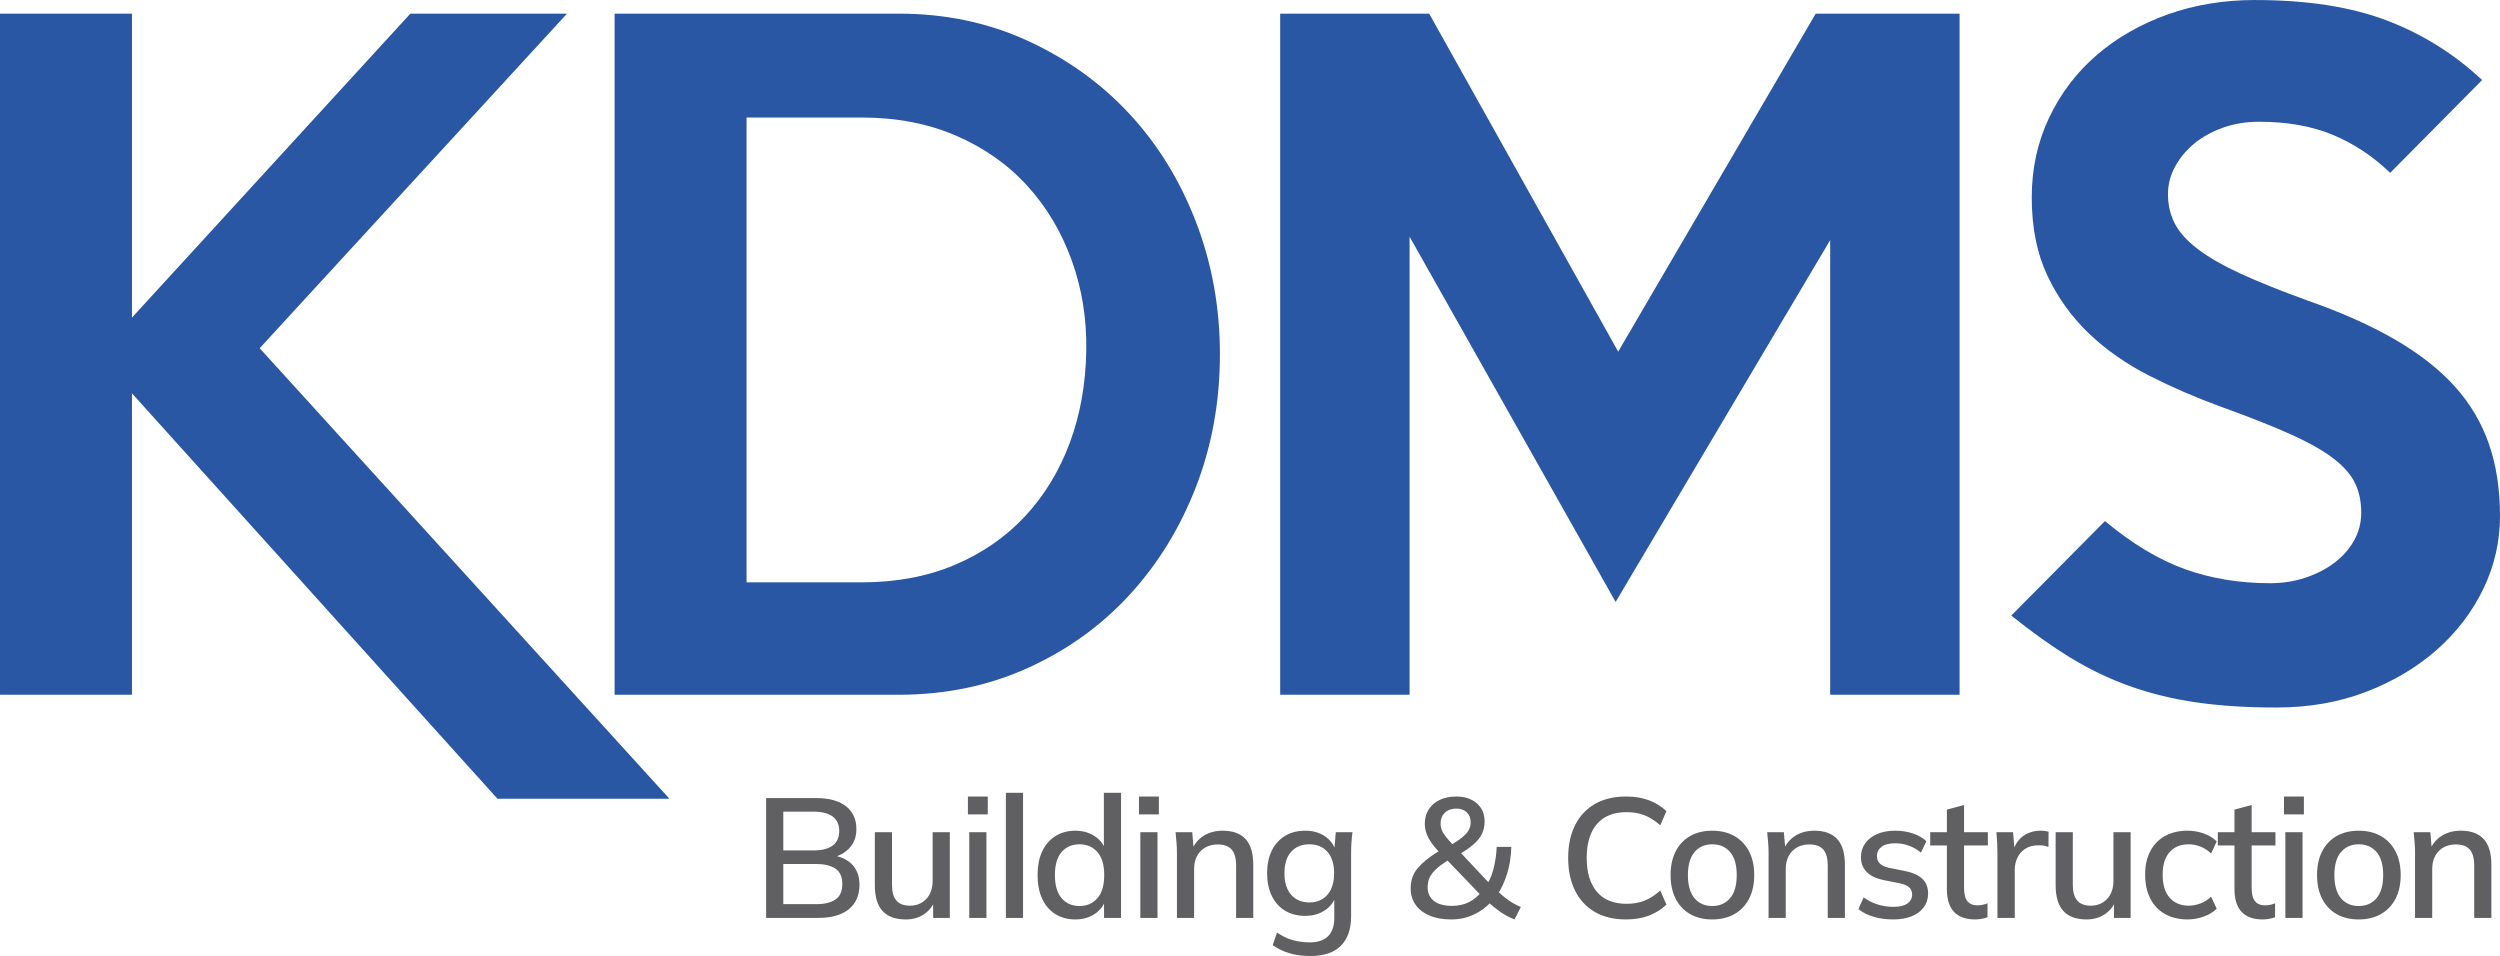
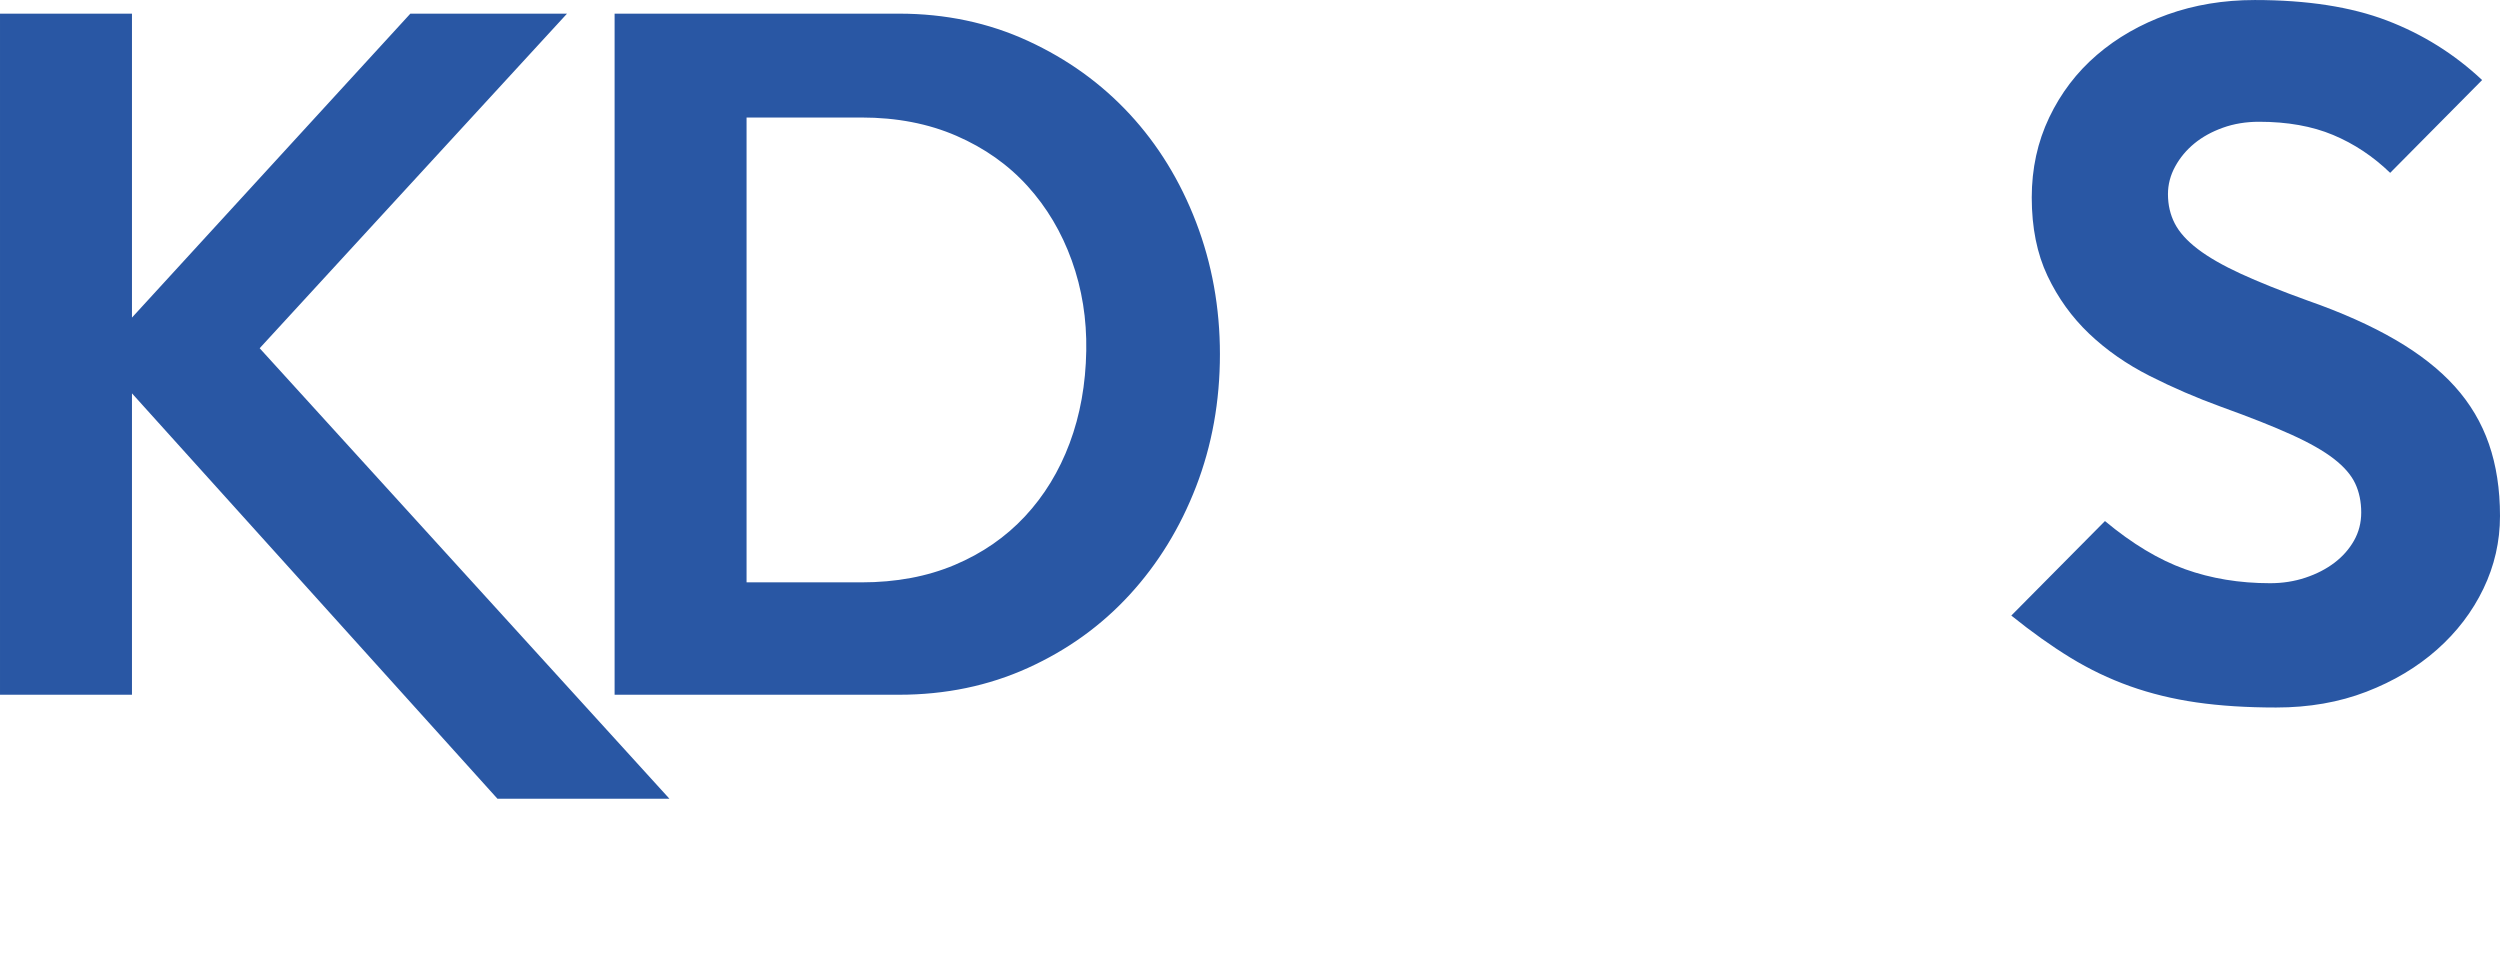
<svg xmlns="http://www.w3.org/2000/svg" xml:space="preserve" width="6.914in" height="2.644in" version="1.1" style="shape-rendering:geometricPrecision; text-rendering:geometricPrecision; image-rendering:optimizeQuality; fill-rule:evenodd; clip-rule:evenodd" viewBox="0 0 6914.2 2643.94">
  <defs>
    <style type="text/css">
   
    .fil0 {fill:#606062;fill-rule:nonzero}
    .fil1 {fill:#2957A4;fill-rule:nonzero}
   
  </style>
  </defs>
  <g id="Layer_x0020_1">
    <g id="_2063956260144">
-       <path class="fil0" d="M2118.87 2538.61l0 -331.49 138.24 0c35.74,0 63.24,7.52 82.52,22.57 19.28,15.05 28.92,36.2 28.92,63.48 0,20.38 -6.12,37.46 -18.34,51.25 -12.23,13.79 -29,23.04 -50.31,27.74l0 -7.05c24.45,3.13 43.42,11.75 56.89,25.86 13.48,14.11 20.22,32.76 20.22,55.95 0,29.47 -9.96,52.11 -29.86,67.94 -19.91,15.83 -47.88,23.74 -83.93,23.74l-144.35 0zm47.5 -38.09l91.69 0c22.26,0 39.73,-4.23 52.43,-12.7 12.7,-8.46 19.04,-22.72 19.04,-42.78 0,-20.06 -6.35,-34.33 -19.04,-42.79 -12.69,-8.46 -30.17,-12.7 -52.43,-12.7l-91.69 0 0 110.97zm0 -148.58l83.22 0c23.82,0 41.69,-4.55 53.61,-13.64 11.91,-9.09 17.86,-22.41 17.86,-39.97 0,-17.56 -5.96,-30.88 -17.86,-39.97 -11.91,-9.09 -29.78,-13.63 -53.61,-13.63l-83.22 0 0 107.2zm338.72 190.9c-28.53,0 -49.92,-7.76 -64.19,-23.28 -14.26,-15.52 -21.39,-39.42 -21.39,-71.7l0 -146.23 47.49 0 0 145.29c0,19.75 4.07,34.33 12.22,43.73 8.15,9.41 20.53,14.11 37.15,14.11 18.81,0 34.01,-6.27 45.61,-18.81 11.6,-12.54 17.4,-29.15 17.4,-49.84l0 -134.48 47.49 0 0 236.98 -46.08 0 0 -50.78 6.11 0c-6.58,17.56 -17.08,31.11 -31.5,40.67 -14.42,9.56 -31.19,14.35 -50.31,14.35zm175.57 -4.24l0 -236.98 47.49 0 0 236.98 -47.49 0zm-3.76 -286.35l0 -49.37 55.01 0 0 49.37 -55.01 0zm105.04 286.35l0 -346.07 47.49 0 0 346.07 -47.49 0zm192.02 4.24c-20.69,0 -38.95,-4.87 -54.78,-14.58 -15.83,-9.71 -28.06,-23.82 -36.68,-42.31 -8.62,-18.49 -12.93,-40.44 -12.93,-65.83 0,-25.7 4.31,-47.65 12.93,-65.83 8.62,-18.19 20.85,-32.21 36.68,-42.09 15.83,-9.87 34.09,-14.81 54.78,-14.81 20.38,0 38.32,5.09 53.84,15.28 15.52,10.19 25.78,24.06 30.8,41.62l-5.64 0 0 -161.75 47.49 0 0 346.07 -47.02 0 0 -53.6 5.64 0c-5.33,17.87 -15.67,31.97 -31.03,42.32 -15.37,10.35 -33.39,15.52 -54.07,15.52zm11.75 -37.15c20.38,0 36.83,-7.21 49.37,-21.63 12.54,-14.42 18.81,-35.73 18.81,-63.94 0,-28.22 -6.27,-49.45 -18.81,-63.72 -12.54,-14.26 -29,-21.39 -49.37,-21.39 -20.69,0 -37.22,7.13 -49.6,21.39 -12.38,14.27 -18.57,35.5 -18.57,63.72 0,28.21 6.19,49.53 18.57,63.94 12.38,14.42 28.92,21.63 49.6,21.63zm168.05 32.91l0 -236.98 47.49 0 0 236.98 -47.49 0zm-3.76 -286.35l0 -49.37 55.01 0 0 49.37 -55.01 0zm105.04 286.35l0 -180.09c0,-9.09 -0.4,-18.41 -1.18,-27.98 -0.78,-9.56 -1.64,-19.2 -2.59,-28.92l46.08 0 4.23 49.85 -5.64 0c7.21,-17.56 18.33,-30.96 33.38,-40.2 15.04,-9.25 32.44,-13.87 52.19,-13.87 27.9,0 48.98,7.68 63.24,23.04 14.27,15.36 21.4,39.19 21.4,71.47l0 146.7 -47.49 0 0 -143.88c0,-21 -4.16,-36.12 -12.46,-45.37 -8.31,-9.25 -20.93,-13.87 -37.85,-13.87 -20.06,0 -36.05,6.19 -47.96,18.57 -11.91,12.38 -17.87,29.07 -17.87,50.08l0 134.48 -47.48 0zm369.76 105.33c-21.31,0 -40.67,-2.51 -58.07,-7.52 -17.4,-5.02 -33,-12.54 -46.79,-22.57l11.76 -34.8c9.72,6.58 19.28,11.83 28.68,15.75 9.41,3.91 19.28,6.81 29.62,8.7 10.35,1.88 21,2.82 31.98,2.82 22.57,0 39.57,-5.72 51.01,-17.17 11.44,-11.44 17.17,-27.98 17.17,-49.6l0 -63.48 4.7 0c-5.01,17.56 -15.28,31.43 -30.8,41.61 -15.52,10.19 -33.46,15.28 -53.84,15.28 -21.63,0 -40.36,-4.78 -56.19,-14.34 -15.83,-9.56 -28.06,-23.2 -36.68,-40.91 -8.62,-17.71 -12.93,-38.63 -12.93,-62.77 0,-24.13 4.31,-44.98 12.93,-62.54 8.63,-17.56 20.85,-31.11 36.68,-40.67 15.83,-9.56 34.56,-14.34 56.19,-14.34 20.69,0 38.63,5.09 53.84,15.28 15.2,10.19 25.31,24.06 30.33,41.62l-4.23 -3.76 4.23 -48.9 46.08 0c-1.26,9.72 -2.19,19.36 -2.82,28.92 -0.63,9.56 -0.94,18.89 -0.94,27.98l0 175.38c0,35.74 -9.48,63.01 -28.45,81.81 -18.96,18.81 -46.78,28.22 -83.46,28.22zm-3.29 -148.11c20.69,0 37.22,-7.05 49.61,-21.16 12.38,-14.11 18.57,-34.01 18.57,-59.72 0,-25.7 -6.19,-45.46 -18.57,-59.24 -12.38,-13.79 -28.92,-20.69 -49.61,-20.69 -21.32,0 -38.17,6.89 -50.55,20.69 -12.38,13.79 -18.57,33.54 -18.57,59.24 0,25.7 6.19,45.61 18.57,59.72 12.38,14.11 29.23,21.16 50.55,21.16zm567.24 47.02c-14.42,-5.65 -28.06,-13.01 -40.91,-22.11 -12.85,-9.09 -24.14,-18.33 -33.86,-27.74l10.81 0.47c-13.79,15.37 -30.25,27.43 -49.37,36.21 -19.12,8.78 -39.65,13.17 -61.59,13.17 -23.51,0 -43.65,-3.61 -60.42,-10.81 -16.77,-7.21 -29.63,-17.24 -38.56,-30.09 -8.93,-12.85 -13.39,-27.9 -13.39,-45.14 0,-21.63 6.26,-39.97 18.8,-55.01 12.54,-15.05 30.09,-29.62 52.67,-43.73l15.51 -9.4 -7.05 8.93c-14.1,-14.74 -24.45,-28.29 -31.04,-40.67 -6.58,-12.38 -9.87,-25.31 -9.87,-38.79 0,-15.05 3.61,-28.22 10.81,-39.5 7.21,-11.28 17.31,-20.06 30.33,-26.33 13.01,-6.27 28.44,-9.41 46.31,-9.41 22.88,0 41.61,6.19 56.19,18.57 14.58,12.39 21.87,29.39 21.87,51.02 0,11.28 -2.27,22.02 -6.81,32.2 -4.54,10.19 -12.07,19.99 -22.57,29.39 -10.5,9.41 -24.69,19.28 -42.56,29.62l1.41 -9.88 86.98 92.63 -9.87 0c8.15,-13.17 14.42,-28.76 18.81,-46.78 4.39,-18.02 7.05,-37.22 7.99,-57.6l40.43 0c-0.62,26.02 -4.39,50.39 -11.28,73.12 -6.89,22.72 -16.14,42.71 -27.74,59.95l-0.47 -12.7c8.15,8.78 17.86,17.24 29.15,25.39 11.28,8.15 23.5,15.05 36.67,20.69l-17.4 34.33zm-173.04 -37.62c17.56,0 33.15,-3.37 46.78,-10.11 13.64,-6.74 25.47,-16.69 35.5,-29.86l-0.94 12.23 -100.63 -104.86 18.81 0.47 -14.11 8.47c-11.91,7.52 -21.78,14.96 -29.62,22.33 -7.83,7.36 -13.64,14.97 -17.4,22.8 -3.76,7.84 -5.64,16.93 -5.64,27.27 0,15.99 5.72,28.52 17.16,37.61 11.44,9.09 28.14,13.64 50.07,13.64zm12.23 -268.96c-13.17,0 -23.75,3.76 -31.74,11.29 -8,7.52 -11.99,17.55 -11.99,30.09 0,6.26 1.1,12.22 3.29,17.87 2.2,5.64 5.96,11.83 11.28,18.57 5.33,6.74 12.54,14.97 21.63,24.69l-12.22 0.94c20.69,-11.91 35.74,-22.72 45.14,-32.44 9.41,-9.72 14.1,-20.69 14.1,-32.91 0,-11.6 -3.6,-20.85 -10.81,-27.74 -7.21,-6.9 -16.76,-10.35 -28.68,-10.35zm469.44 306.57c-33.86,0 -62.69,-6.9 -86.52,-20.69 -23.82,-13.79 -42.08,-33.46 -54.78,-59.01 -12.7,-25.54 -19.04,-55.72 -19.04,-90.51 0,-34.79 6.35,-64.88 19.04,-90.28 12.7,-25.39 30.96,-44.98 54.78,-58.77 23.83,-13.8 52.66,-20.69 86.52,-20.69 23.5,0 44.51,3.45 63,10.34 18.5,6.9 34.64,16.93 48.43,30.09l-16.93 39.02c-15.04,-12.85 -29.7,-22.1 -43.96,-27.74 -14.26,-5.64 -30.8,-8.46 -49.61,-8.46 -35.74,0 -63.01,10.97 -81.81,32.92 -18.81,21.94 -28.21,53.13 -28.21,93.57 0,40.44 9.4,71.71 28.21,93.81 18.81,22.1 46.08,33.15 81.81,33.15 18.81,0 35.35,-2.82 49.61,-8.46 14.26,-5.64 28.92,-15.05 43.96,-28.22l16.93 39.03c-13.8,13.16 -29.94,23.27 -48.43,30.33 -18.49,7.05 -39.5,10.58 -63,10.58zm238.1 0c-23.51,0 -43.89,-4.94 -61.13,-14.81 -17.24,-9.87 -30.57,-23.98 -39.97,-42.31 -9.41,-18.34 -14.1,-40.2 -14.1,-65.59 0,-25.39 4.7,-47.26 14.1,-65.59 9.4,-18.34 22.73,-32.44 39.97,-42.32 17.24,-9.87 37.61,-14.81 61.13,-14.81 23.5,0 43.96,4.94 61.36,14.81 17.4,9.88 30.88,23.98 40.44,42.32 9.56,18.33 14.34,40.2 14.34,65.59 0,25.39 -4.78,47.26 -14.34,65.59 -9.56,18.33 -23.04,32.44 -40.44,42.31 -17.4,9.87 -37.85,14.81 -61.36,14.81zm0 -37.15c20.69,0 37.14,-7.21 49.37,-21.63 12.22,-14.42 18.34,-35.73 18.34,-63.94 0,-28.22 -6.12,-49.45 -18.34,-63.72 -12.23,-14.26 -28.69,-21.39 -49.37,-21.39 -20.38,0 -36.68,7.13 -48.9,21.39 -12.22,14.27 -18.34,35.5 -18.34,63.72 0,28.21 6.04,49.53 18.1,63.94 12.07,14.42 28.44,21.63 49.14,21.63zm155.82 32.91l0 -180.09c0,-9.09 -0.39,-18.41 -1.18,-27.98 -0.79,-9.56 -1.65,-19.2 -2.59,-28.92l46.08 0 4.23 49.85 -5.64 0c7.21,-17.56 18.33,-30.96 33.39,-40.2 15.04,-9.25 32.44,-13.87 52.19,-13.87 27.9,0 48.98,7.68 63.24,23.04 14.26,15.36 21.39,39.19 21.39,71.47l0 146.7 -47.49 0 0 -143.88c0,-21 -4.15,-36.12 -12.46,-45.37 -8.31,-9.25 -20.93,-13.87 -37.85,-13.87 -20.06,0 -36.05,6.19 -47.96,18.57 -11.91,12.38 -17.87,29.07 -17.87,50.08l0 134.48 -47.49 0zm344.36 4.24c-19.75,0 -37.93,-2.51 -54.54,-7.53 -16.62,-5.02 -30.41,-12.07 -41.38,-21.16l14.58 -32.44c11.6,8.78 24.45,15.36 38.56,19.75 14.11,4.39 28.52,6.58 43.26,6.58 17.24,0 30.25,-3.06 39.02,-9.17 8.78,-6.11 13.17,-14.5 13.17,-25.16 0,-8.15 -2.74,-14.73 -8.23,-19.74 -5.48,-5.02 -14.5,-8.78 -27.04,-11.28l-45.14 -8.93c-20.06,-4.39 -35.26,-11.91 -45.61,-22.57 -10.35,-10.65 -15.52,-24.29 -15.52,-40.91 0,-14.1 3.84,-26.64 11.52,-37.61 7.68,-10.98 18.65,-19.59 32.91,-25.86 14.27,-6.27 30.96,-9.4 50.08,-9.4 17.55,0 33.85,2.5 48.89,7.52 15.05,5.01 27.59,12.22 37.62,21.62l-15.04 31.51c-9.72,-8.15 -20.69,-14.5 -32.91,-19.04 -12.23,-4.54 -24.61,-6.82 -37.15,-6.82 -17.56,0 -30.56,3.3 -39.02,9.87 -8.46,6.59 -12.7,15.2 -12.7,25.87 0,8.15 2.59,14.81 7.76,19.98 5.17,5.17 13.4,9.17 24.69,11.99l45.14 8.94c21.31,4.38 37.3,11.59 47.96,21.63 10.66,10.03 15.99,23.51 15.99,40.44 0,14.73 -4.07,27.59 -12.23,38.56 -8.15,10.98 -19.43,19.28 -33.85,24.92 -14.42,5.65 -31.35,8.47 -50.78,8.47zm226.82 0c-25.7,0 -45.13,-6.98 -58.3,-20.93 -13.17,-13.95 -19.74,-34.88 -19.74,-62.77l0 -120.84 -46.08 0 0 -36.68 46.08 0 0 -62.54 47.49 -12.69 0 75.23 65.83 0 0 36.68 -65.83 0 0 116.61c0,17.56 3.13,30.09 9.41,37.62 6.27,7.52 15.36,11.28 27.27,11.28 5.96,0 11.2,-0.55 15.75,-1.64 4.55,-1.1 8.7,-2.43 12.46,-4l0 38.56c-4.7,1.88 -10.19,3.37 -16.46,4.47 -6.27,1.1 -12.22,1.65 -17.87,1.65zm61.78 -4.24l0 -178.2c0,-9.72 -0.23,-19.51 -0.7,-29.39 -0.47,-9.88 -1.17,-19.67 -2.12,-29.39l46.08 0 5.17 61.13 -7.52 0c3.13,-14.74 8.46,-26.96 15.99,-36.68 7.52,-9.72 16.69,-16.93 27.5,-21.63 10.81,-4.7 22.18,-7.05 34.09,-7.05 5.01,0 9.25,0.23 12.69,0.7 3.45,0.47 6.9,1.17 10.34,2.12l-0.47 42.31c-5.33,-2.19 -9.95,-3.52 -13.87,-3.99 -3.92,-0.47 -8.7,-0.7 -14.34,-0.7 -13.8,0 -25.55,3.06 -35.27,9.17 -9.72,6.11 -17.09,14.34 -22.1,24.69 -5.02,10.35 -7.52,21.47 -7.52,33.39l0 133.54 -47.96 0zm246.57 4.24c-28.53,0 -49.92,-7.76 -64.19,-23.28 -14.27,-15.52 -21.4,-39.42 -21.4,-71.7l0 -146.23 47.5 0 0 145.29c0,19.75 4.07,34.33 12.22,43.73 8.15,9.41 20.53,14.11 37.15,14.11 18.81,0 34.01,-6.27 45.61,-18.81 11.6,-12.54 17.4,-29.15 17.4,-49.84l0 -134.48 47.48 0 0 236.98 -46.08 0 0 -50.78 6.11 0c-6.58,17.56 -17.08,31.11 -31.5,40.67 -14.42,9.56 -31.19,14.35 -50.31,14.35zm279.48 0c-23.83,0 -44.59,-4.94 -62.3,-14.81 -17.71,-9.87 -31.35,-24.14 -40.91,-42.79 -9.56,-18.65 -14.34,-40.83 -14.34,-66.53 0,-25.39 4.86,-47.17 14.57,-65.36 9.72,-18.18 23.35,-32.05 40.91,-41.61 17.56,-9.56 38.24,-14.34 62.07,-14.34 15.36,0 30.25,2.59 44.67,7.76 14.42,5.17 26.33,12.46 35.74,21.86l-15.52 33.38c-8.77,-8.46 -18.65,-14.81 -29.62,-19.04 -10.97,-4.23 -21.63,-6.34 -31.98,-6.34 -22.57,0 -40.28,7.2 -53.13,21.62 -12.85,14.42 -19.28,35.26 -19.28,62.54 0,27.59 6.43,48.75 19.28,63.48 12.85,14.73 30.56,22.1 53.13,22.1 10.03,0 20.53,-1.96 31.5,-5.88 10.97,-3.91 21,-10.27 30.09,-19.04l15.52 33.38c-9.72,9.4 -21.87,16.69 -36.44,21.87 -14.58,5.17 -29.23,7.76 -43.96,7.76zm207.54 0c-25.7,0 -45.14,-6.98 -58.3,-20.93 -13.17,-13.95 -19.75,-34.88 -19.75,-62.77l0 -120.84 -46.08 0 0 -36.68 46.08 0 0 -62.54 47.49 -12.69 0 75.23 65.83 0 0 36.68 -65.83 0 0 116.61c0,17.56 3.14,30.09 9.41,37.62 6.26,7.52 15.36,11.28 27.27,11.28 5.96,0 11.2,-0.55 15.74,-1.64 4.55,-1.1 8.7,-2.43 12.46,-4l0 38.56c-4.7,1.88 -10.19,3.37 -16.46,4.47 -6.27,1.1 -12.22,1.65 -17.87,1.65zm62.72 -4.24l0 -236.98 47.49 0 0 236.98 -47.49 0zm-3.77 -286.35l0 -49.37 55.02 0 0 49.37 -55.02 0zm206.61 290.59c-23.51,0 -43.89,-4.94 -61.13,-14.81 -17.24,-9.87 -30.57,-23.98 -39.97,-42.31 -9.41,-18.34 -14.11,-40.2 -14.11,-65.59 0,-25.39 4.7,-47.26 14.11,-65.59 9.4,-18.34 22.73,-32.44 39.97,-42.32 17.24,-9.87 37.61,-14.81 61.13,-14.81 23.5,0 43.96,4.94 61.36,14.81 17.4,9.88 30.87,23.98 40.44,42.32 9.56,18.33 14.34,40.2 14.34,65.59 0,25.39 -4.78,47.26 -14.34,65.59 -9.56,18.33 -23.04,32.44 -40.44,42.31 -17.4,9.87 -37.85,14.81 -61.36,14.81zm0 -37.15c20.69,0 37.14,-7.21 49.37,-21.63 12.22,-14.42 18.34,-35.73 18.34,-63.94 0,-28.22 -6.12,-49.45 -18.34,-63.72 -12.23,-14.26 -28.69,-21.39 -49.37,-21.39 -20.38,0 -36.68,7.13 -48.9,21.39 -12.22,14.27 -18.34,35.5 -18.34,63.72 0,28.21 6.04,49.53 18.11,63.94 12.07,14.42 28.44,21.63 49.14,21.63zm155.82 32.91l0 -180.09c0,-9.09 -0.4,-18.41 -1.18,-27.98 -0.78,-9.56 -1.64,-19.2 -2.59,-28.92l46.08 0 4.23 49.85 -5.64 0c7.21,-17.56 18.33,-30.96 33.38,-40.2 15.05,-9.25 32.44,-13.87 52.19,-13.87 27.9,0 48.98,7.68 63.24,23.04 14.27,15.36 21.4,39.19 21.4,71.47l0 146.7 -47.49 0 0 -143.88c0,-21 -4.15,-36.12 -12.46,-45.37 -8.31,-9.25 -20.93,-13.87 -37.85,-13.87 -20.06,0 -36.05,6.19 -47.96,18.57 -11.91,12.38 -17.87,29.07 -17.87,50.08l0 134.48 -47.49 0z" />
-       <path class="fil1" d="M6914.2 1426.89c0,70.64 -15.31,137.75 -45.92,201.32 -30.61,63.57 -73.39,119.69 -128.33,168.35 -54.94,48.66 -120.08,87.52 -195.43,116.56 -75.34,29.04 -158.54,43.56 -249.59,43.56 -81.63,0 -155.01,-4.71 -220.16,-14.13 -65.14,-9.42 -126.36,-24.33 -183.66,-44.74 -57.3,-20.41 -112.24,-46.7 -164.83,-78.88 -52.59,-32.19 -107.13,-71.03 -163.64,-116.56l259.01 -261.37c75.35,62.8 149.12,107.14 221.33,133.04 72.21,25.9 150.7,38.85 235.46,38.85 34.54,0 67.1,-5.1 97.72,-15.3 30.61,-10.2 57.3,-23.94 80.06,-41.2 22.76,-17.27 40.81,-37.67 54.16,-61.22 13.34,-23.55 20.01,-49.45 20.01,-77.7 0,-29.83 -5.49,-56.51 -16.48,-80.06 -10.99,-23.55 -30.61,-46.31 -58.86,-68.29 -28.26,-21.97 -67.5,-44.34 -117.74,-67.1 -50.23,-22.76 -114.59,-48.27 -193.08,-76.53 -69.07,-25.11 -135.39,-53.76 -198.96,-85.94 -63.57,-32.18 -119.3,-71.04 -167.18,-116.56 -47.88,-45.52 -86.33,-98.89 -115.38,-160.11 -29.04,-61.22 -43.56,-133.43 -43.56,-216.63 0,-80.06 16.09,-153.83 48.27,-221.33 32.18,-67.5 76.13,-125.19 131.86,-173.07 55.72,-47.87 120.87,-85.15 195.43,-111.84 74.56,-26.68 155.01,-40.03 241.35,-40.03 144.41,0 266.07,18.84 364.96,56.51 98.9,37.67 186.8,92.61 263.72,164.82l-254.3 256.66c-47.09,-45.53 -99.68,-80.45 -157.76,-104.78 -58.08,-24.33 -126.36,-36.5 -204.85,-36.5 -36.1,0 -69.46,5.49 -100.07,16.48 -30.61,10.99 -56.91,25.5 -78.88,43.56 -21.98,18.05 -39.64,39.24 -52.98,63.57 -13.34,24.33 -20.02,49.84 -20.02,76.52 0,29.82 6.28,56.91 18.84,81.24 12.56,24.33 33.75,47.88 63.58,70.63 29.82,22.76 69.46,45.53 118.91,68.29 49.44,22.76 111.06,47.48 184.83,74.17 94.19,32.96 175.03,69.06 242.53,108.31 67.5,39.25 122.44,82.42 164.83,129.51 42.38,47.09 73.78,100.07 94.18,158.93 20.41,58.87 30.61,125.19 30.61,198.96zm-5062.74 782.13l-475.63 0 -1010.85 -1121.2 0 833.54 -364.97 0 0 -1883.69 364.97 0 0 840.59 769.96 -840.59 433.25 0 -850.02 925.36 1133.29 1245.99zm1152.78 -1238.92c1.57,-87.91 -11.78,-171.1 -40.03,-249.59 -28.26,-78.49 -69.07,-147.17 -122.44,-206.03 -53.38,-58.87 -118.91,-105.17 -196.61,-138.92 -77.7,-33.75 -165.21,-50.63 -262.54,-50.63l-317.87 0 0 1285.62 317.87 0c95.76,0 181.7,-16.09 257.83,-48.27 76.13,-32.17 140.89,-76.92 194.26,-134.21 53.37,-57.3 94.57,-124.79 123.61,-202.49 29.05,-77.7 44.35,-162.87 45.92,-255.48zm369.67 9.42c0,130.29 -21.98,252.33 -65.93,366.14 -43.95,113.81 -105.17,213.49 -183.66,299.04 -78.49,85.55 -172.28,153.05 -281.38,202.5 -109.1,49.44 -228,74.17 -356.72,74.17l-786.44 0 0 -1883.69 786.44 0c128.72,0 247.63,25.11 356.72,75.34 109.1,50.23 202.89,117.73 281.38,202.5 78.48,84.77 139.7,184.44 183.66,299.03 43.95,114.59 65.93,236.25 65.93,364.97zm2045.64 941.85l-357.9 0 0 -1257.36 -593.36 1000.7 -569.82 -1010.13 0 1266.78 -357.9 0 0 -1883.69 412.06 0 522.72 934.78 546.28 -934.78 397.93 0 0 1883.69z" />
+       <path class="fil1" d="M6914.2 1426.89c0,70.64 -15.31,137.75 -45.92,201.32 -30.61,63.57 -73.39,119.69 -128.33,168.35 -54.94,48.66 -120.08,87.52 -195.43,116.56 -75.34,29.04 -158.54,43.56 -249.59,43.56 -81.63,0 -155.01,-4.71 -220.16,-14.13 -65.14,-9.42 -126.36,-24.33 -183.66,-44.74 -57.3,-20.41 -112.24,-46.7 -164.83,-78.88 -52.59,-32.19 -107.13,-71.03 -163.64,-116.56l259.01 -261.37c75.35,62.8 149.12,107.14 221.33,133.04 72.21,25.9 150.7,38.85 235.46,38.85 34.54,0 67.1,-5.1 97.72,-15.3 30.61,-10.2 57.3,-23.94 80.06,-41.2 22.76,-17.27 40.81,-37.67 54.16,-61.22 13.34,-23.55 20.01,-49.45 20.01,-77.7 0,-29.83 -5.49,-56.51 -16.48,-80.06 -10.99,-23.55 -30.61,-46.31 -58.86,-68.29 -28.26,-21.97 -67.5,-44.34 -117.74,-67.1 -50.23,-22.76 -114.59,-48.27 -193.08,-76.53 -69.07,-25.11 -135.39,-53.76 -198.96,-85.94 -63.57,-32.18 -119.3,-71.04 -167.18,-116.56 -47.88,-45.52 -86.33,-98.89 -115.38,-160.11 -29.04,-61.22 -43.56,-133.43 -43.56,-216.63 0,-80.06 16.09,-153.83 48.27,-221.33 32.18,-67.5 76.13,-125.19 131.86,-173.07 55.72,-47.87 120.87,-85.15 195.43,-111.84 74.56,-26.68 155.01,-40.03 241.35,-40.03 144.41,0 266.07,18.84 364.96,56.51 98.9,37.67 186.8,92.61 263.72,164.82l-254.3 256.66c-47.09,-45.53 -99.68,-80.45 -157.76,-104.78 -58.08,-24.33 -126.36,-36.5 -204.85,-36.5 -36.1,0 -69.46,5.49 -100.07,16.48 -30.61,10.99 -56.91,25.5 -78.88,43.56 -21.98,18.05 -39.64,39.24 -52.98,63.57 -13.34,24.33 -20.02,49.84 -20.02,76.52 0,29.82 6.28,56.91 18.84,81.24 12.56,24.33 33.75,47.88 63.58,70.63 29.82,22.76 69.46,45.53 118.91,68.29 49.44,22.76 111.06,47.48 184.83,74.17 94.19,32.96 175.03,69.06 242.53,108.31 67.5,39.25 122.44,82.42 164.83,129.51 42.38,47.09 73.78,100.07 94.18,158.93 20.41,58.87 30.61,125.19 30.61,198.96zm-5062.74 782.13l-475.63 0 -1010.85 -1121.2 0 833.54 -364.97 0 0 -1883.69 364.97 0 0 840.59 769.96 -840.59 433.25 0 -850.02 925.36 1133.29 1245.99zm1152.78 -1238.92c1.57,-87.91 -11.78,-171.1 -40.03,-249.59 -28.26,-78.49 -69.07,-147.17 -122.44,-206.03 -53.38,-58.87 -118.91,-105.17 -196.61,-138.92 -77.7,-33.75 -165.21,-50.63 -262.54,-50.63l-317.87 0 0 1285.62 317.87 0c95.76,0 181.7,-16.09 257.83,-48.27 76.13,-32.17 140.89,-76.92 194.26,-134.21 53.37,-57.3 94.57,-124.79 123.61,-202.49 29.05,-77.7 44.35,-162.87 45.92,-255.48zm369.67 9.42c0,130.29 -21.98,252.33 -65.93,366.14 -43.95,113.81 -105.17,213.49 -183.66,299.04 -78.49,85.55 -172.28,153.05 -281.38,202.5 -109.1,49.44 -228,74.17 -356.72,74.17l-786.44 0 0 -1883.69 786.44 0c128.72,0 247.63,25.11 356.72,75.34 109.1,50.23 202.89,117.73 281.38,202.5 78.48,84.77 139.7,184.44 183.66,299.03 43.95,114.59 65.93,236.25 65.93,364.97zm2045.64 941.85z" />
    </g>
  </g>
</svg>